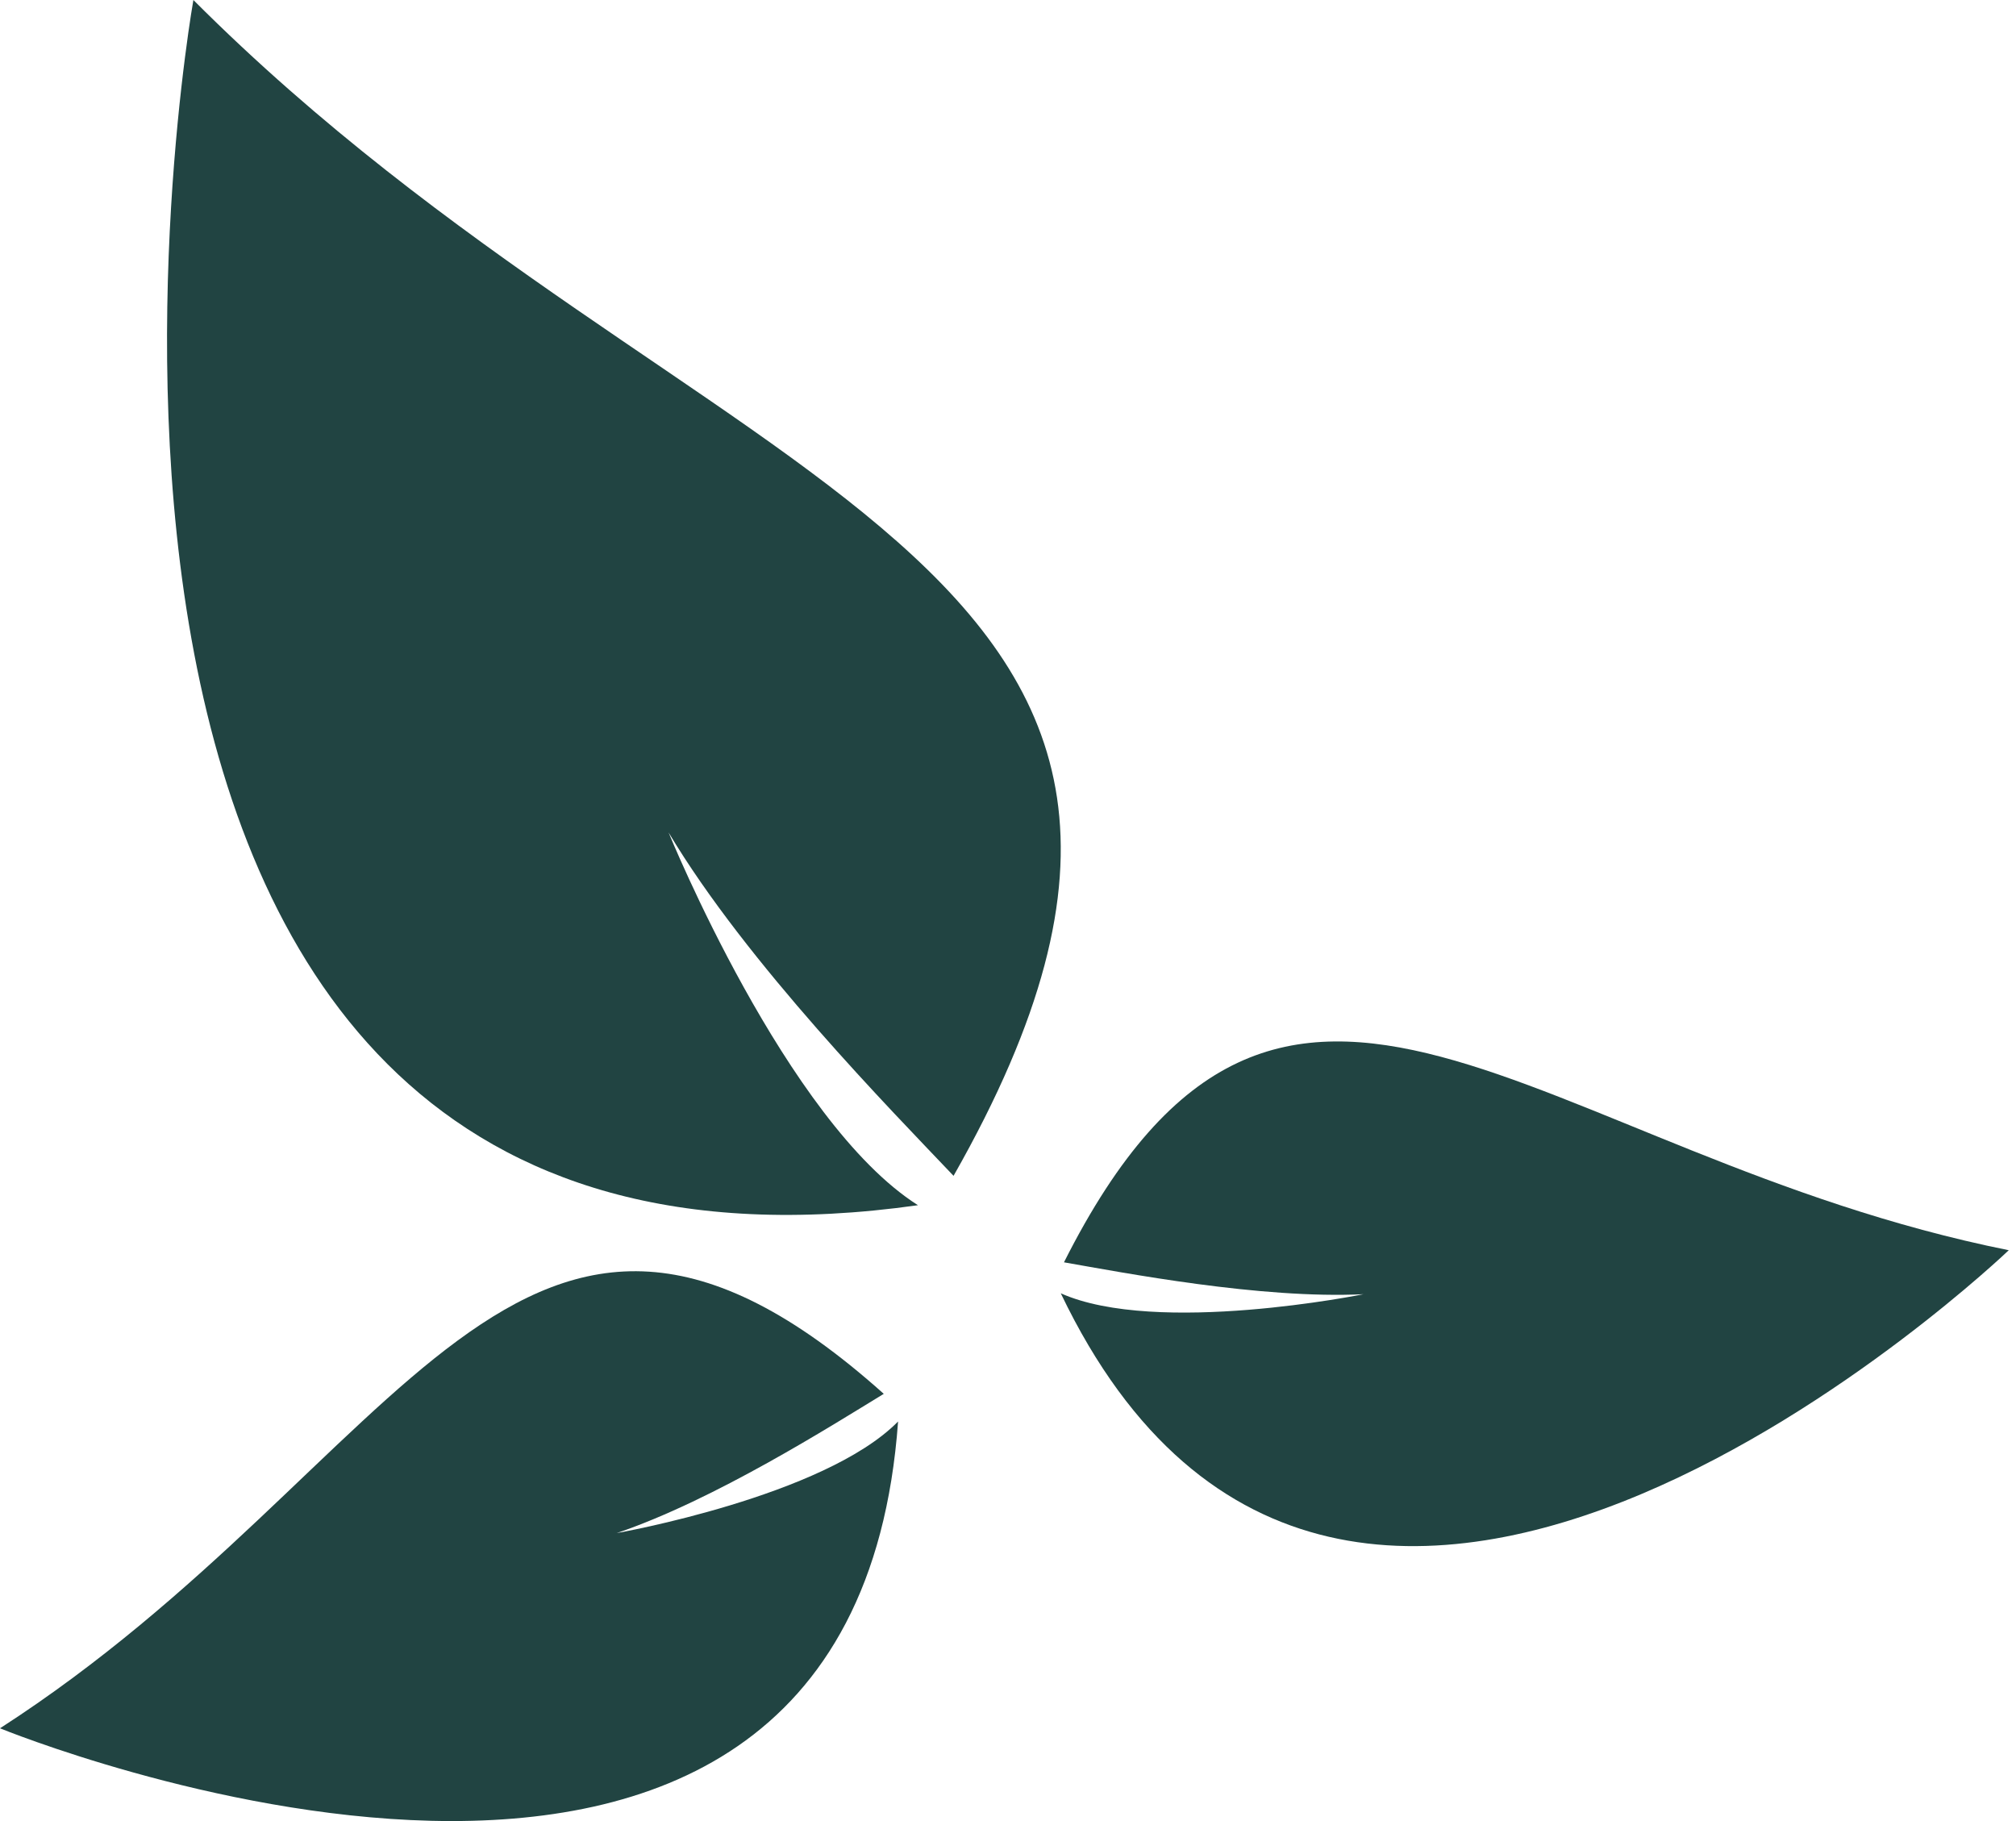
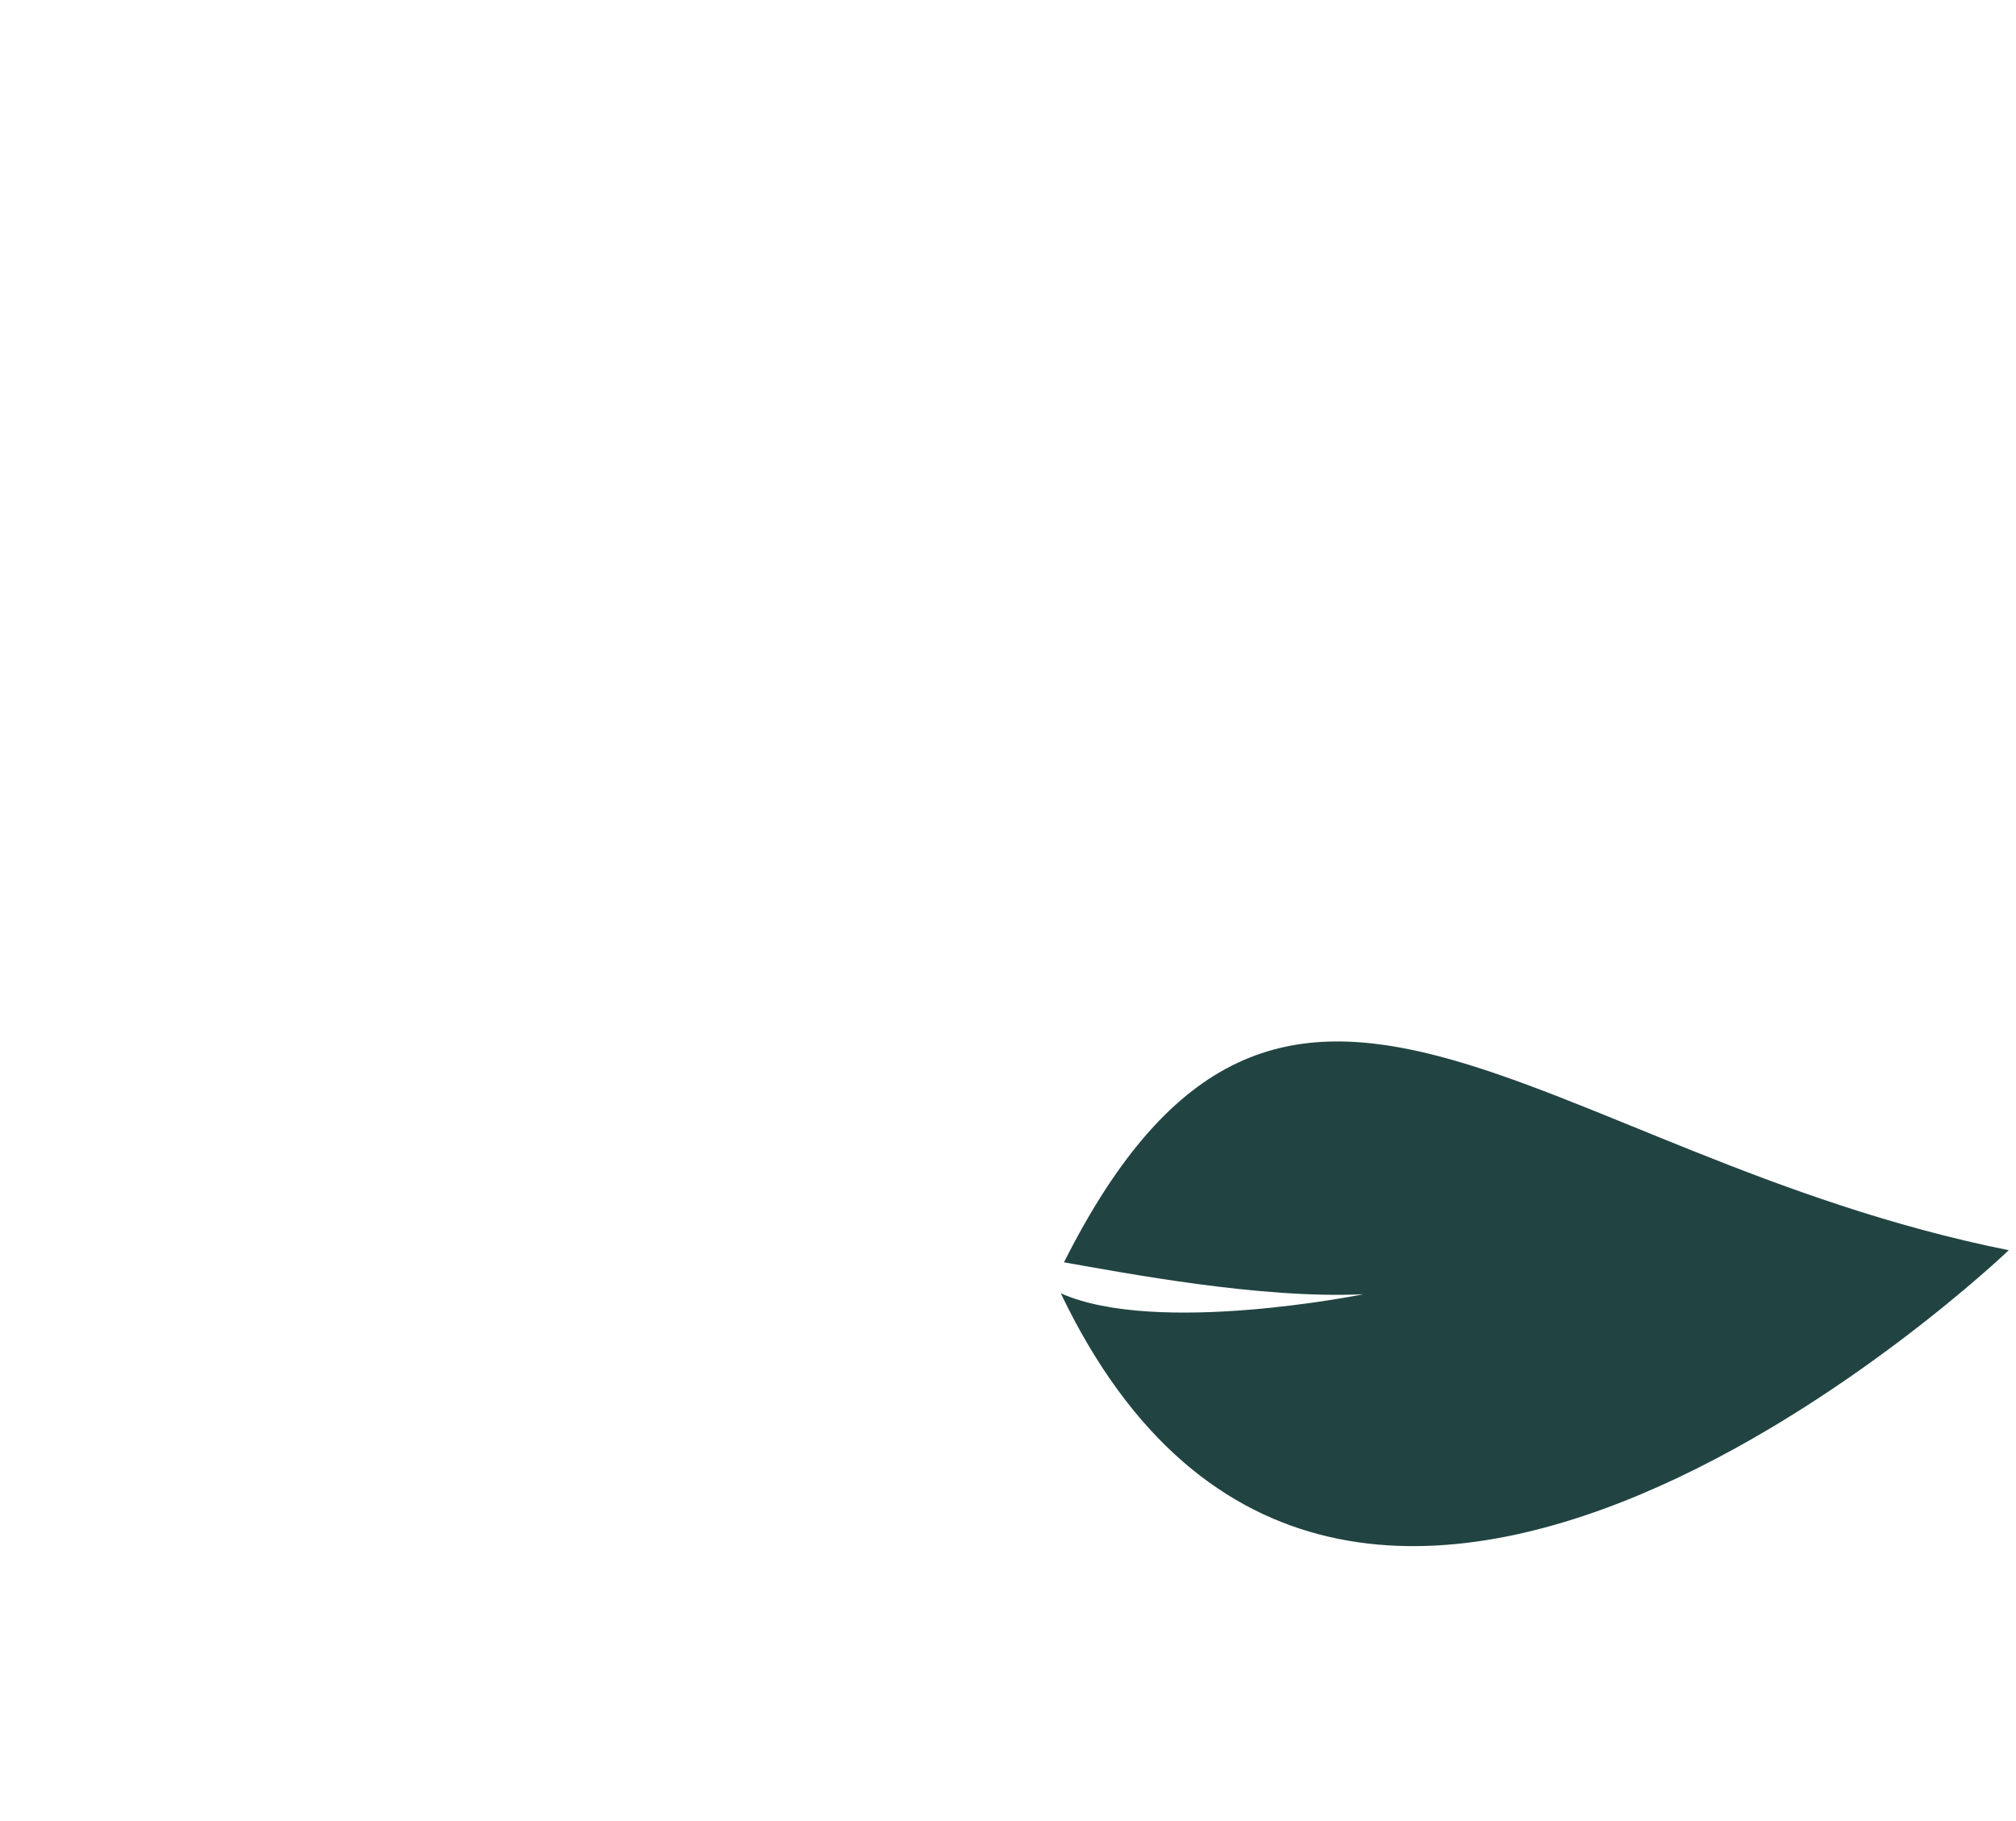
<svg xmlns="http://www.w3.org/2000/svg" width="124" height="112" viewBox="0 0 124 112" fill="none">
-   <path d="M58.651 72.317C54.851 68.314 45.932 59.255 41.122 51.198C41.122 51.198 48.363 68.991 56.462 74.124C-2.828 82.502 11.895 0 11.895 0C43.022 31.175 80.679 33.588 58.651 72.317Z" fill="#214442" />
  <path d="M65.443 77.636C69.112 78.275 77.538 79.904 83.864 79.598C83.864 79.598 71.158 82.177 65.246 79.542C82.702 116.013 123.555 76.892 123.555 76.892C94.401 71.045 78.968 50.771 65.443 77.636Z" fill="#214442" />
-   <path d="M54.359 85.725C51.178 87.664 43.931 92.262 37.932 94.289C37.932 94.289 50.699 92.042 55.239 87.426C52.327 127.758 0 106.295 0 106.295C24.996 90.184 31.949 65.669 54.359 85.725Z" fill="#214442" />
</svg>